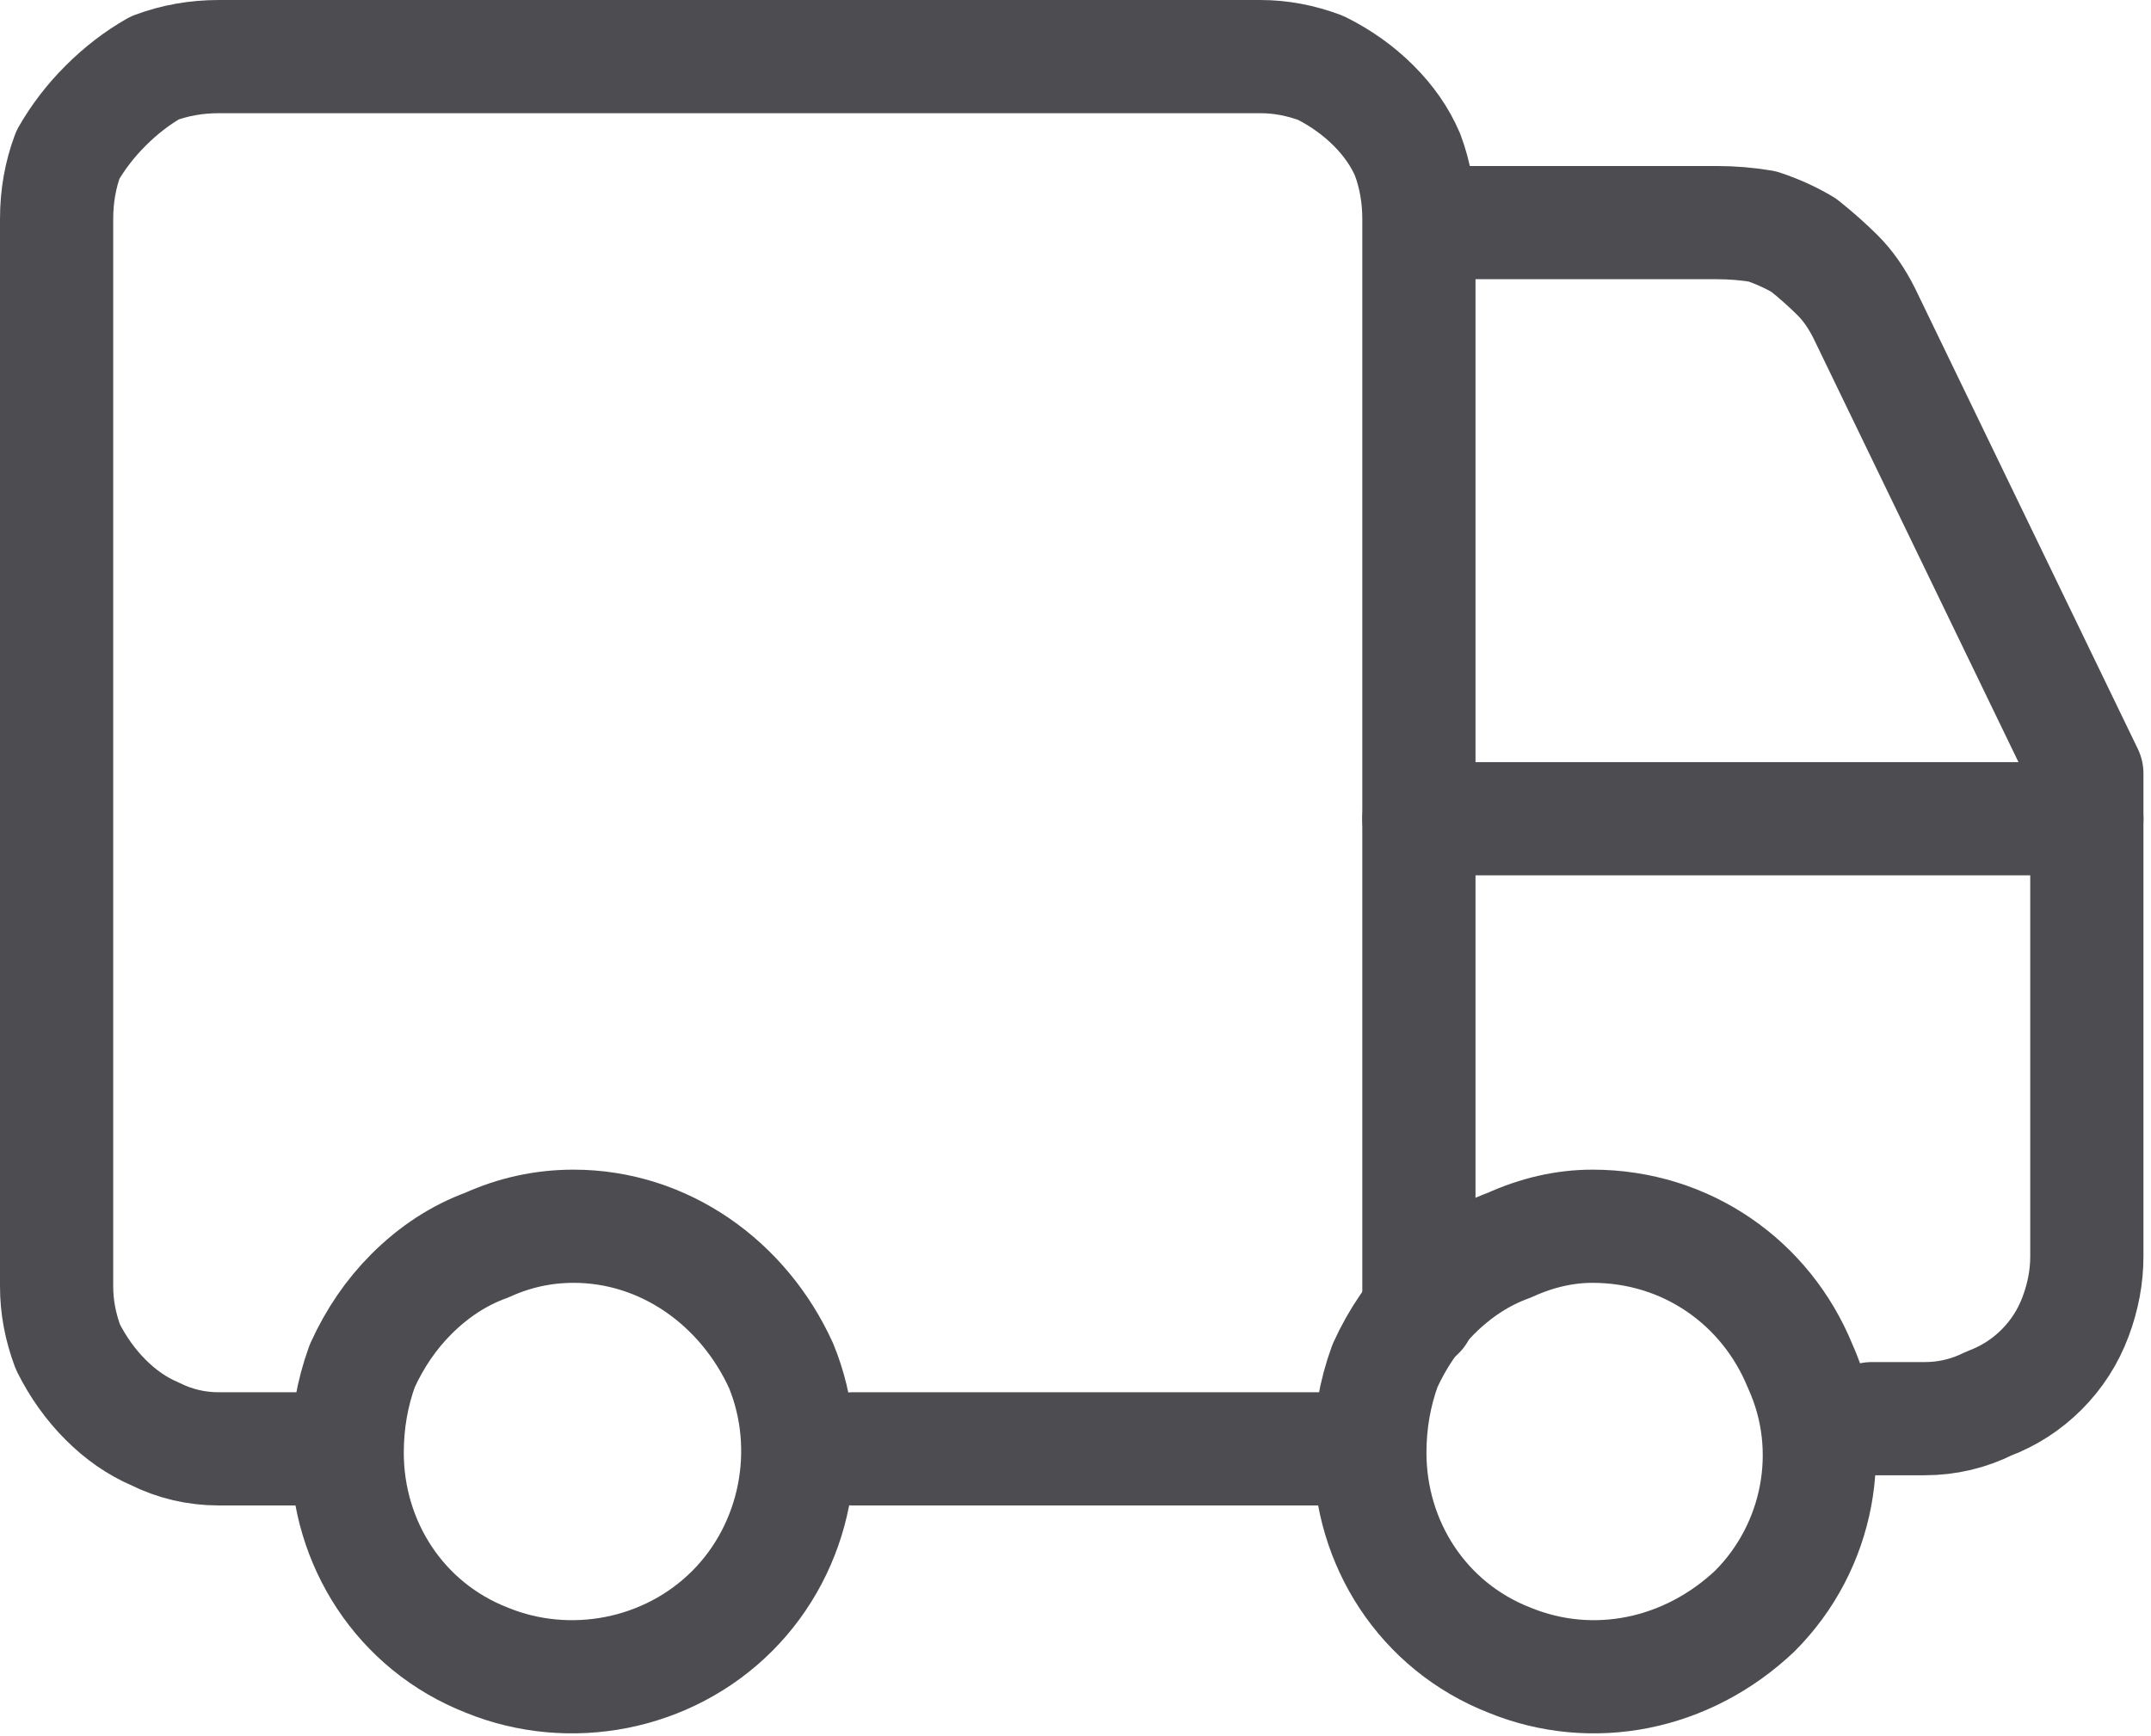
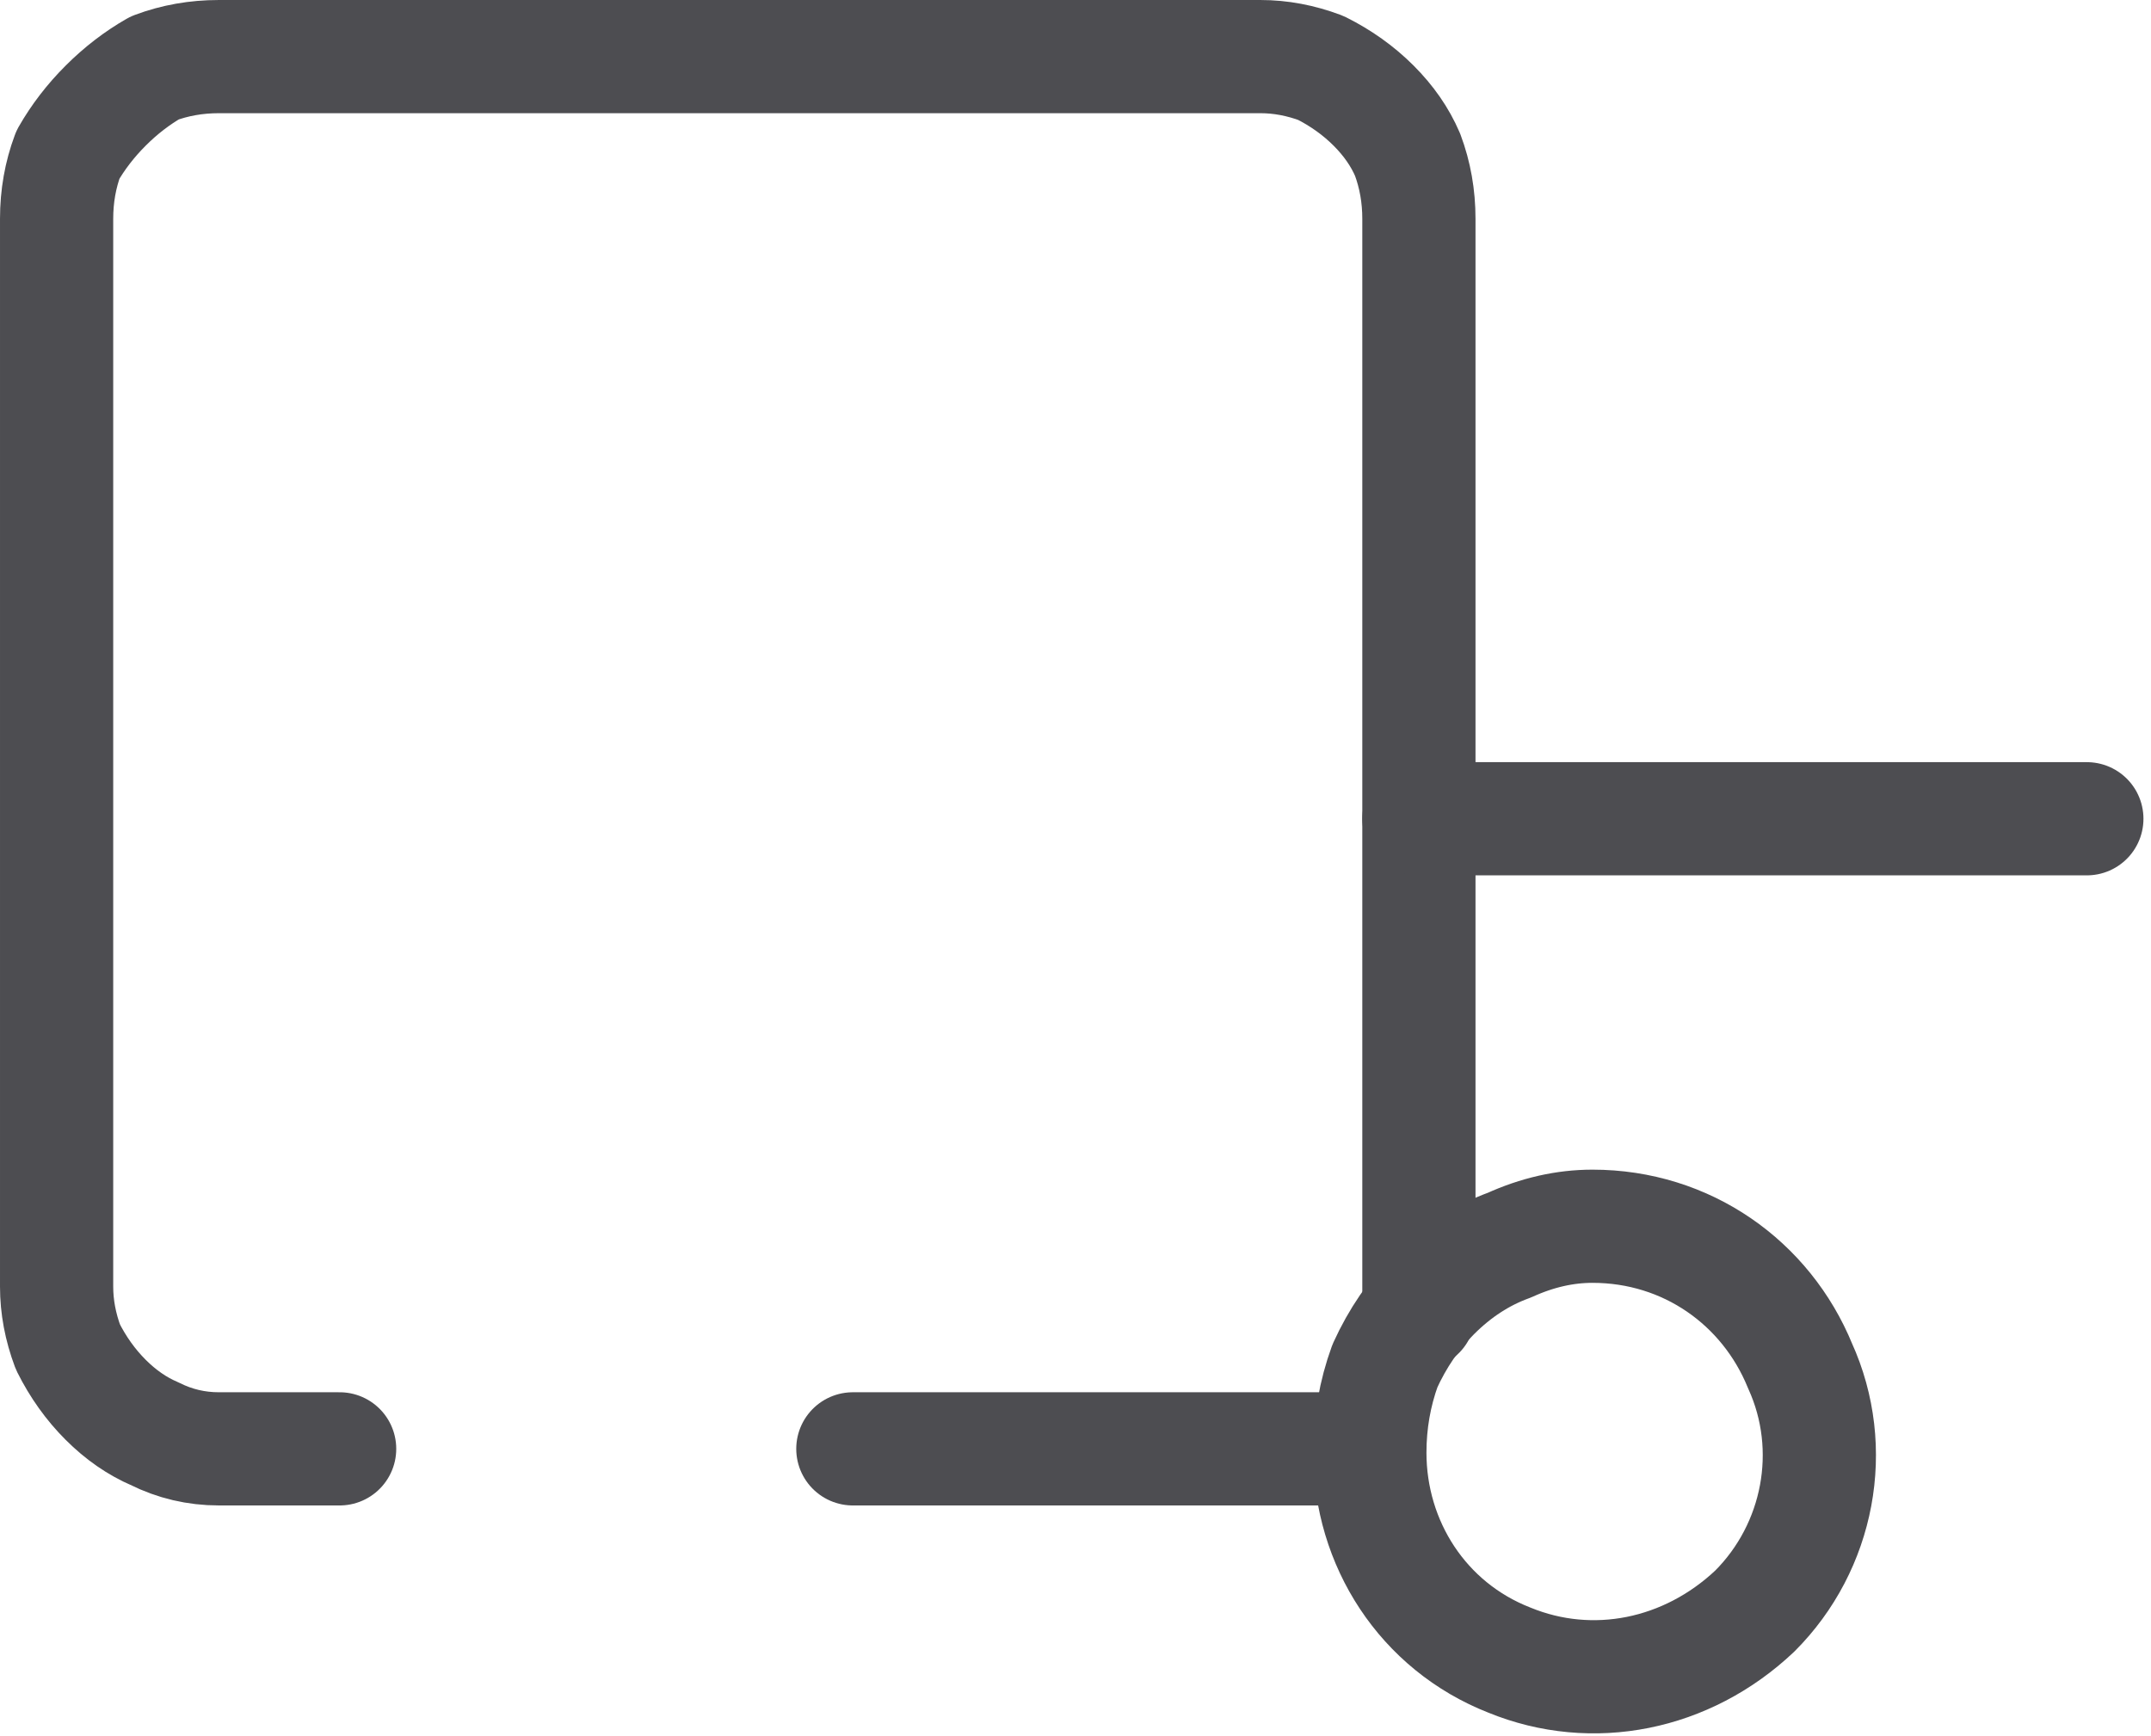
<svg xmlns="http://www.w3.org/2000/svg" version="1.2" viewBox="0 0 57 46" width="57" height="46">
  <title>transfer-van-svg</title>
  <style>
		.s0 { fill: none;stroke: #4d4d51;stroke-linecap: round;stroke-linejoin: round;stroke-width: 3 } 
	</style>
  <filter id="f0">
    <feFlood flood-color="#3c4093" flood-opacity="1" />
    <feBlend mode="normal" in2="SourceGraphic" />
    <feComposite in2="SourceAlpha" operator="in" />
  </filter>
  <g id="transfer-van--van-shipping-delivery-transfer" filter="url(#f0)">
    <path id="Rectangle_53" fill-rule="evenodd" class="s0" d="m37.6 34.8v-29q0-0.9-0.3-1.7-0.3-0.7-0.9-1.3-0.6-0.6-1.4-1-0.8-0.3-1.6-0.3h-27.6q-0.9 0-1.7 0.3-0.7 0.4-1.3 1-0.6 0.6-1 1.3-0.3 0.8-0.3 1.7v28.3q0 0.8 0.3 1.6 0.4 0.8 1 1.4 0.6 0.6 1.3 0.9 0.8 0.4 1.7 0.4h3.2" />
    <path id="Vector_881" fill-rule="evenodd" class="s0" d="m55.3 21.7h-17.7" />
-     <path id="Vector_880" fill-rule="evenodd" class="s0" d="m49.6 37.6h1.4q0.9 0 1.7-0.4 0.8-0.3 1.4-0.9 0.6-0.6 0.9-1.4 0.3-0.8 0.3-1.6v-12.8l-5.9-12.2q-0.3-0.6-0.7-1-0.4-0.4-0.9-0.8-0.5-0.3-1.1-0.5-0.6-0.1-1.2-0.1h-7.1" />
-     <path id="Ellipse_55" fill-rule="evenodd" class="s0" d="m9.2 38.5c0 2.4 1.4 4.6 3.7 5.5 2.2 0.9 4.8 0.4 6.5-1.3 1.7-1.7 2.2-4.3 1.3-6.5-1-2.2-3.1-3.7-5.5-3.7q-1.2 0-2.3 0.5-1.1 0.4-2 1.3-0.8 0.8-1.3 1.9-0.4 1.1-0.4 2.3z" />
    <path id="Ellipse_56" fill-rule="evenodd" class="s0" d="m36.3 38.5c0 2.4 1.4 4.6 3.7 5.5 2.2 0.9 4.7 0.4 6.5-1.3 1.7-1.7 2.2-4.3 1.2-6.5-0.9-2.2-3-3.7-5.5-3.7q-1.1 0-2.2 0.5-1.1 0.4-2 1.3-0.8 0.8-1.3 1.9-0.4 1.1-0.4 2.3z" />
    <path id="Rectangle_54" fill-rule="evenodd" class="s0" d="m35.2 38.4h-12.6" />
  </g>
</svg>